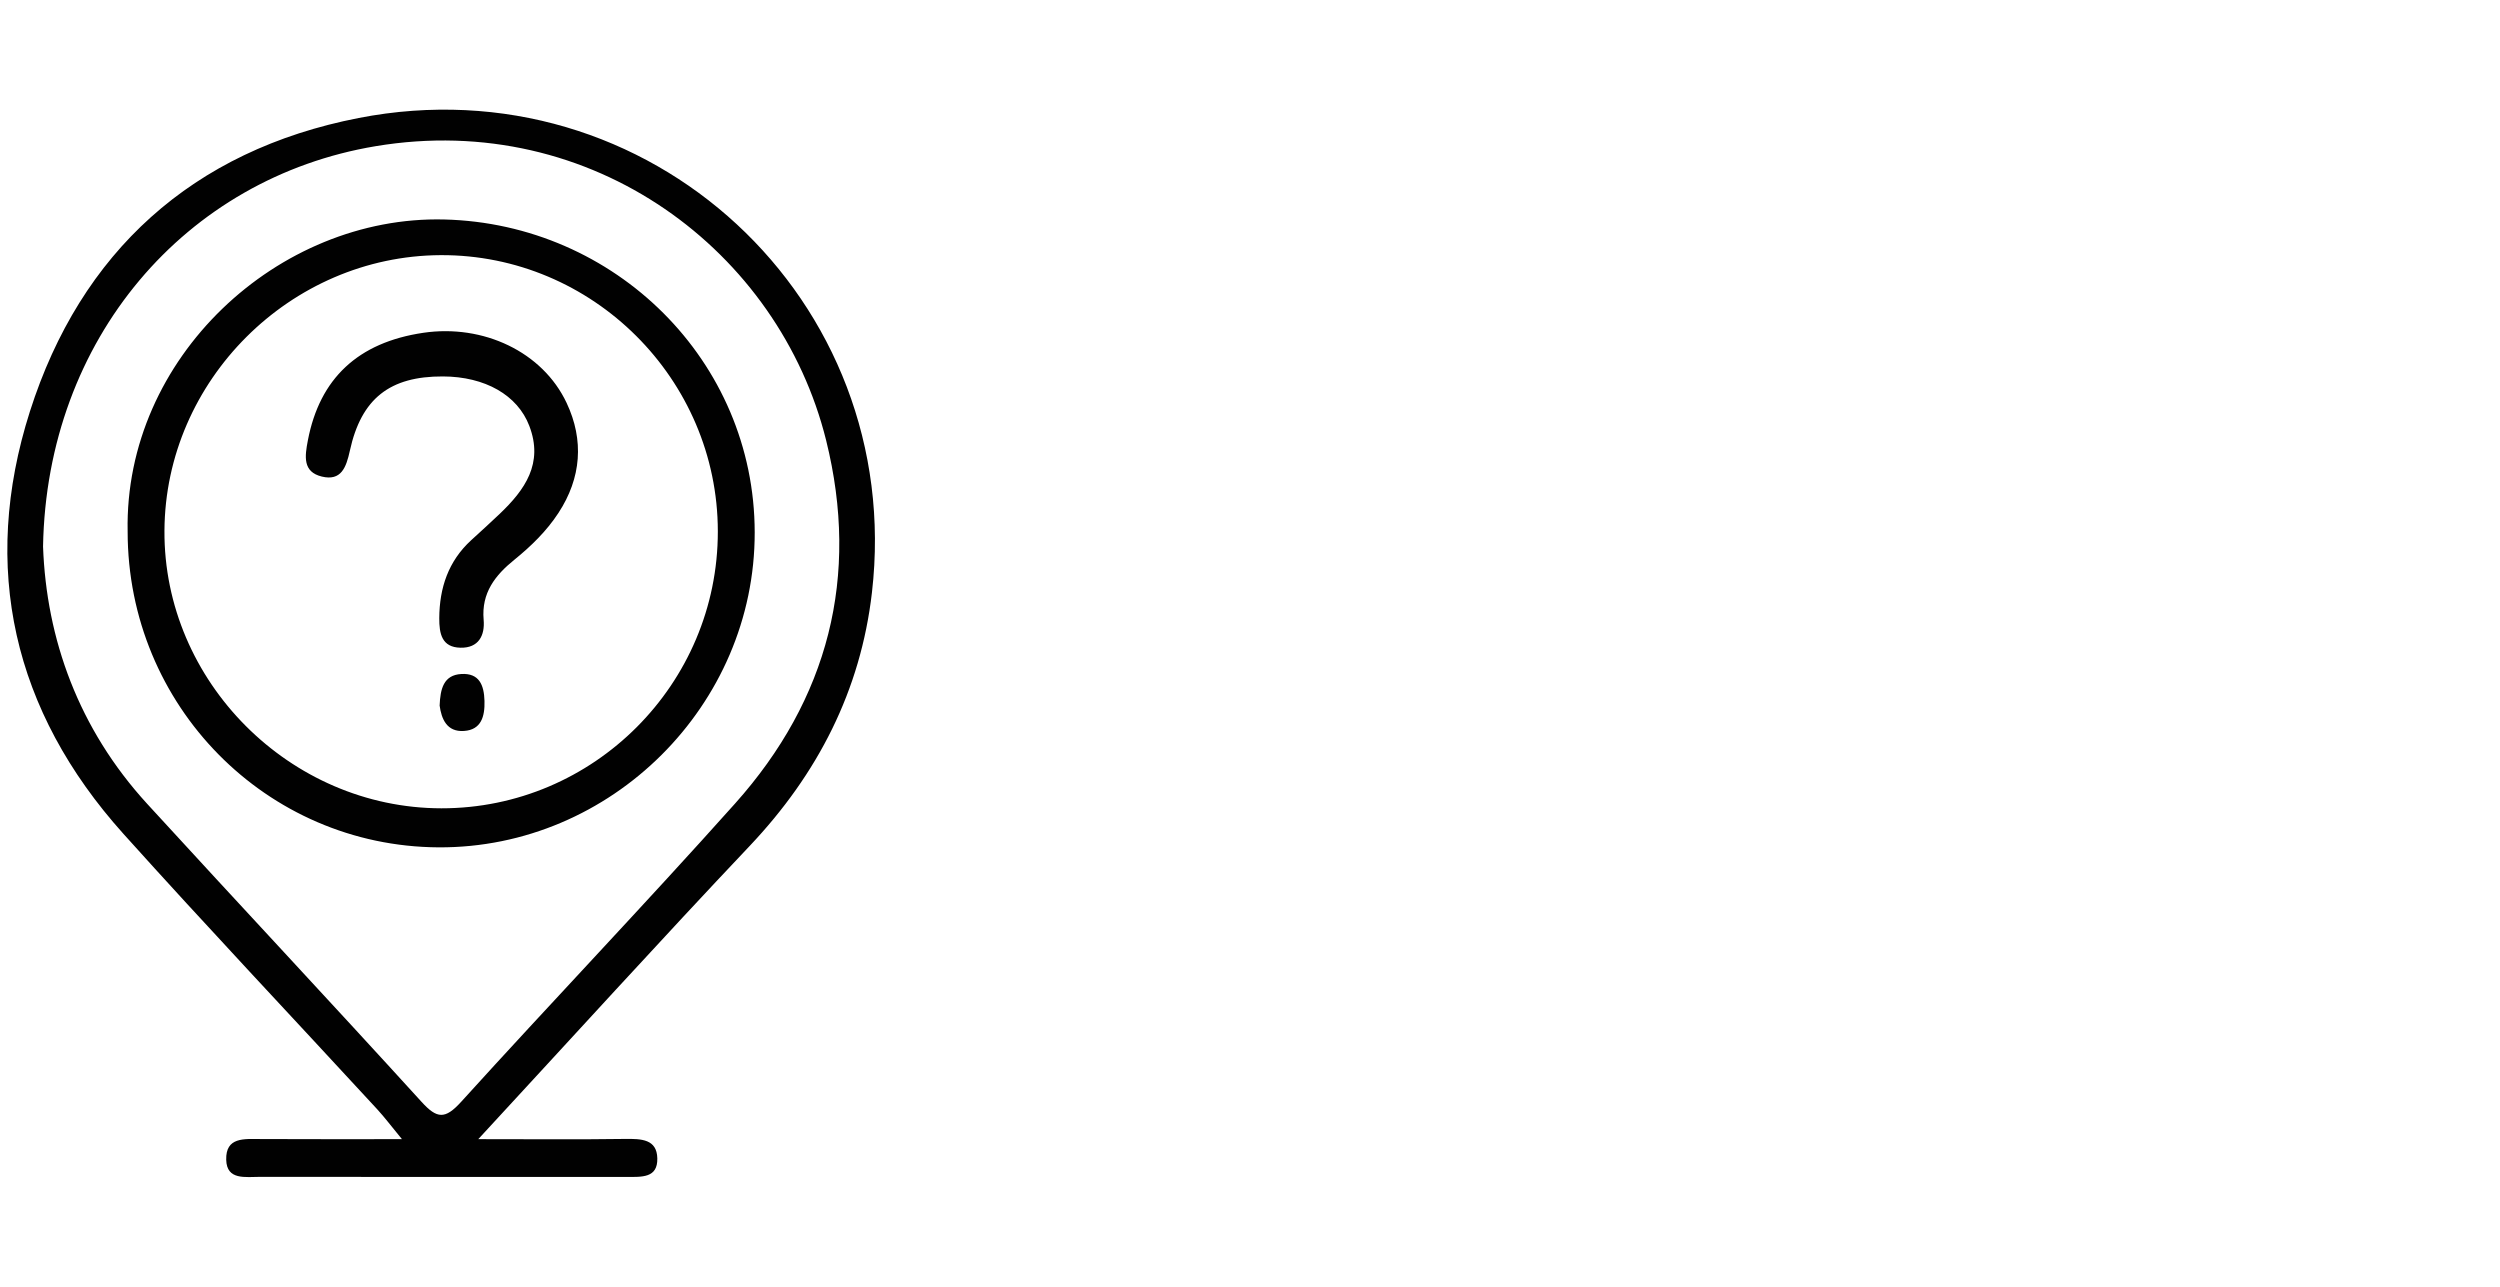
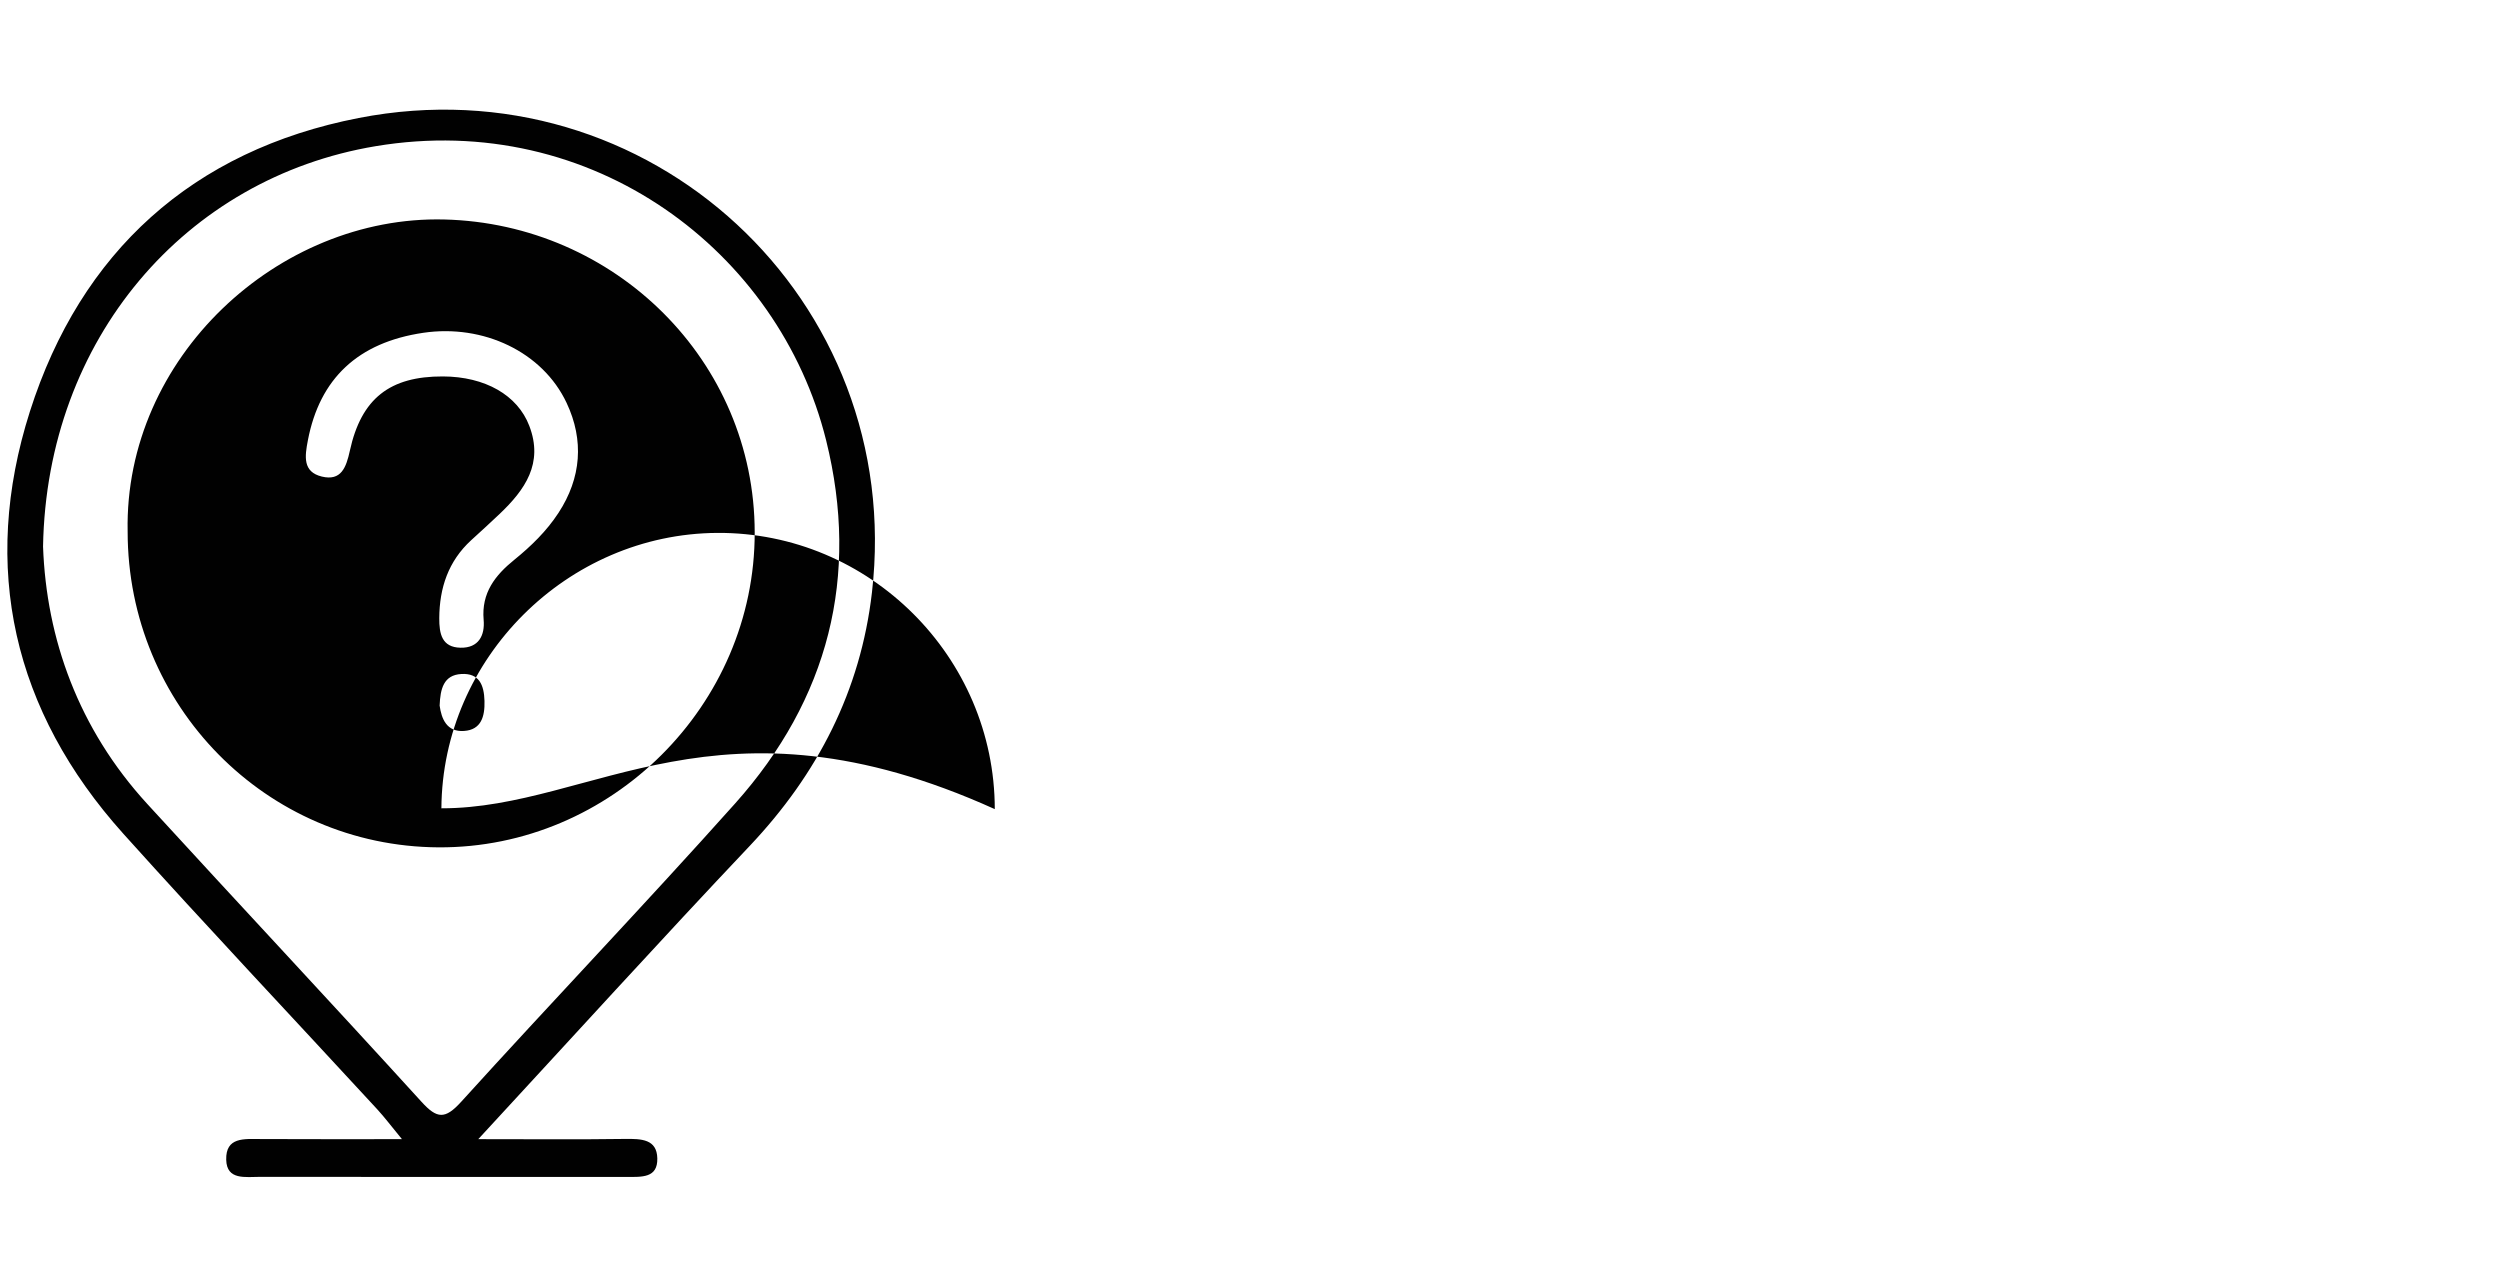
<svg xmlns="http://www.w3.org/2000/svg" version="1.1" id="Layer_1" x="0px" y="0px" width="68px" height="35px" viewBox="0 0 68 35" style="enable-background:new 0 0 68 35;" xml:space="preserve">
-   <path style="fill:#010101;" d="M9.753,3.21c-4.515,0.881-7.557,3.642-8.94,7.983c-1.351,4.242-0.456,8.148,2.543,11.486  c2.27,2.526,4.604,4.996,6.905,7.494c0.206,0.224,0.388,0.468,0.672,0.812c-1.387,0-2.611,0.003-3.834-0.003  c-0.461-0.002-0.962-0.059-0.946,0.564c0.014,0.561,0.518,0.464,0.938,0.464c3.312,0.004,6.623,0.003,9.935,0.003  c0.437,0,0.864,0.033,0.853-0.505c-0.011-0.524-0.43-0.535-0.886-0.529c-1.249,0.018-2.498,0.006-3.984,0.006  c2.572-2.784,4.953-5.407,7.386-7.979c1.848-1.955,3.014-4.223,3.322-6.89C24.636,8.156,17.649,1.671,9.753,3.21z M19.995,21.855  c-2.447,2.738-4.986,5.395-7.453,8.116c-0.436,0.479-0.654,0.463-1.076-0.001c-2.472-2.717-4.983-5.396-7.462-8.105  c-1.87-2.043-2.743-4.488-2.833-7c0.1-5.649,3.876-10.027,9.047-10.889c5.904-0.985,10.977,2.864,12.253,8.001  C23.39,15.681,22.532,19.016,19.995,21.855z M12.085,5.97c-4.521-0.113-8.709,3.76-8.613,8.486c-0.001,4.737,3.77,8.567,8.458,8.592  c4.695,0.024,8.604-3.868,8.598-8.566C20.523,9.812,16.727,6.085,12.085,5.97z M12.006,21.986c-4.12-0.004-7.559-3.452-7.533-7.555  c0.024-4.08,3.423-7.47,7.51-7.491c4.133-0.021,7.539,3.371,7.542,7.513C19.529,18.603,16.148,21.99,12.006,21.986z M12.046,10.239  c-1.438-0.005-2.219,0.596-2.53,2.021c-0.1,0.457-0.237,0.829-0.761,0.703c-0.526-0.127-0.465-0.55-0.38-0.99  c0.322-1.676,1.361-2.659,3.14-2.921c1.628-0.24,3.243,0.517,3.897,1.908c0.478,1.014,0.401,2.04-0.223,2.993  c-0.322,0.493-0.742,0.902-1.197,1.271c-0.523,0.422-0.901,0.902-0.837,1.634c0.038,0.428-0.138,0.771-0.629,0.76  c-0.511-0.01-0.58-0.385-0.578-0.803c0.005-0.826,0.246-1.55,0.868-2.121c0.259-0.237,0.519-0.472,0.773-0.714  c0.69-0.656,1.199-1.376,0.808-2.396C14.078,10.747,13.195,10.243,12.046,10.239 M11.958,19.191c0.018-0.453,0.107-0.83,0.589-0.858  c0.487-0.029,0.619,0.298,0.631,0.733c0.012,0.426-0.091,0.785-0.557,0.816C12.149,19.915,12.007,19.548,11.958,19.191" />
+   <path style="fill:#010101;" d="M9.753,3.21c-4.515,0.881-7.557,3.642-8.94,7.983c-1.351,4.242-0.456,8.148,2.543,11.486  c2.27,2.526,4.604,4.996,6.905,7.494c0.206,0.224,0.388,0.468,0.672,0.812c-1.387,0-2.611,0.003-3.834-0.003  c-0.461-0.002-0.962-0.059-0.946,0.564c0.014,0.561,0.518,0.464,0.938,0.464c3.312,0.004,6.623,0.003,9.935,0.003  c0.437,0,0.864,0.033,0.853-0.505c-0.011-0.524-0.43-0.535-0.886-0.529c-1.249,0.018-2.498,0.006-3.984,0.006  c2.572-2.784,4.953-5.407,7.386-7.979c1.848-1.955,3.014-4.223,3.322-6.89C24.636,8.156,17.649,1.671,9.753,3.21z M19.995,21.855  c-2.447,2.738-4.986,5.395-7.453,8.116c-0.436,0.479-0.654,0.463-1.076-0.001c-2.472-2.717-4.983-5.396-7.462-8.105  c-1.87-2.043-2.743-4.488-2.833-7c0.1-5.649,3.876-10.027,9.047-10.889c5.904-0.985,10.977,2.864,12.253,8.001  C23.39,15.681,22.532,19.016,19.995,21.855z M12.085,5.97c-4.521-0.113-8.709,3.76-8.613,8.486c-0.001,4.737,3.77,8.567,8.458,8.592  c4.695,0.024,8.604-3.868,8.598-8.566C20.523,9.812,16.727,6.085,12.085,5.97z M12.006,21.986c0.024-4.08,3.423-7.47,7.51-7.491c4.133-0.021,7.539,3.371,7.542,7.513C19.529,18.603,16.148,21.99,12.006,21.986z M12.046,10.239  c-1.438-0.005-2.219,0.596-2.53,2.021c-0.1,0.457-0.237,0.829-0.761,0.703c-0.526-0.127-0.465-0.55-0.38-0.99  c0.322-1.676,1.361-2.659,3.14-2.921c1.628-0.24,3.243,0.517,3.897,1.908c0.478,1.014,0.401,2.04-0.223,2.993  c-0.322,0.493-0.742,0.902-1.197,1.271c-0.523,0.422-0.901,0.902-0.837,1.634c0.038,0.428-0.138,0.771-0.629,0.76  c-0.511-0.01-0.58-0.385-0.578-0.803c0.005-0.826,0.246-1.55,0.868-2.121c0.259-0.237,0.519-0.472,0.773-0.714  c0.69-0.656,1.199-1.376,0.808-2.396C14.078,10.747,13.195,10.243,12.046,10.239 M11.958,19.191c0.018-0.453,0.107-0.83,0.589-0.858  c0.487-0.029,0.619,0.298,0.631,0.733c0.012,0.426-0.091,0.785-0.557,0.816C12.149,19.915,12.007,19.548,11.958,19.191" />
</svg>